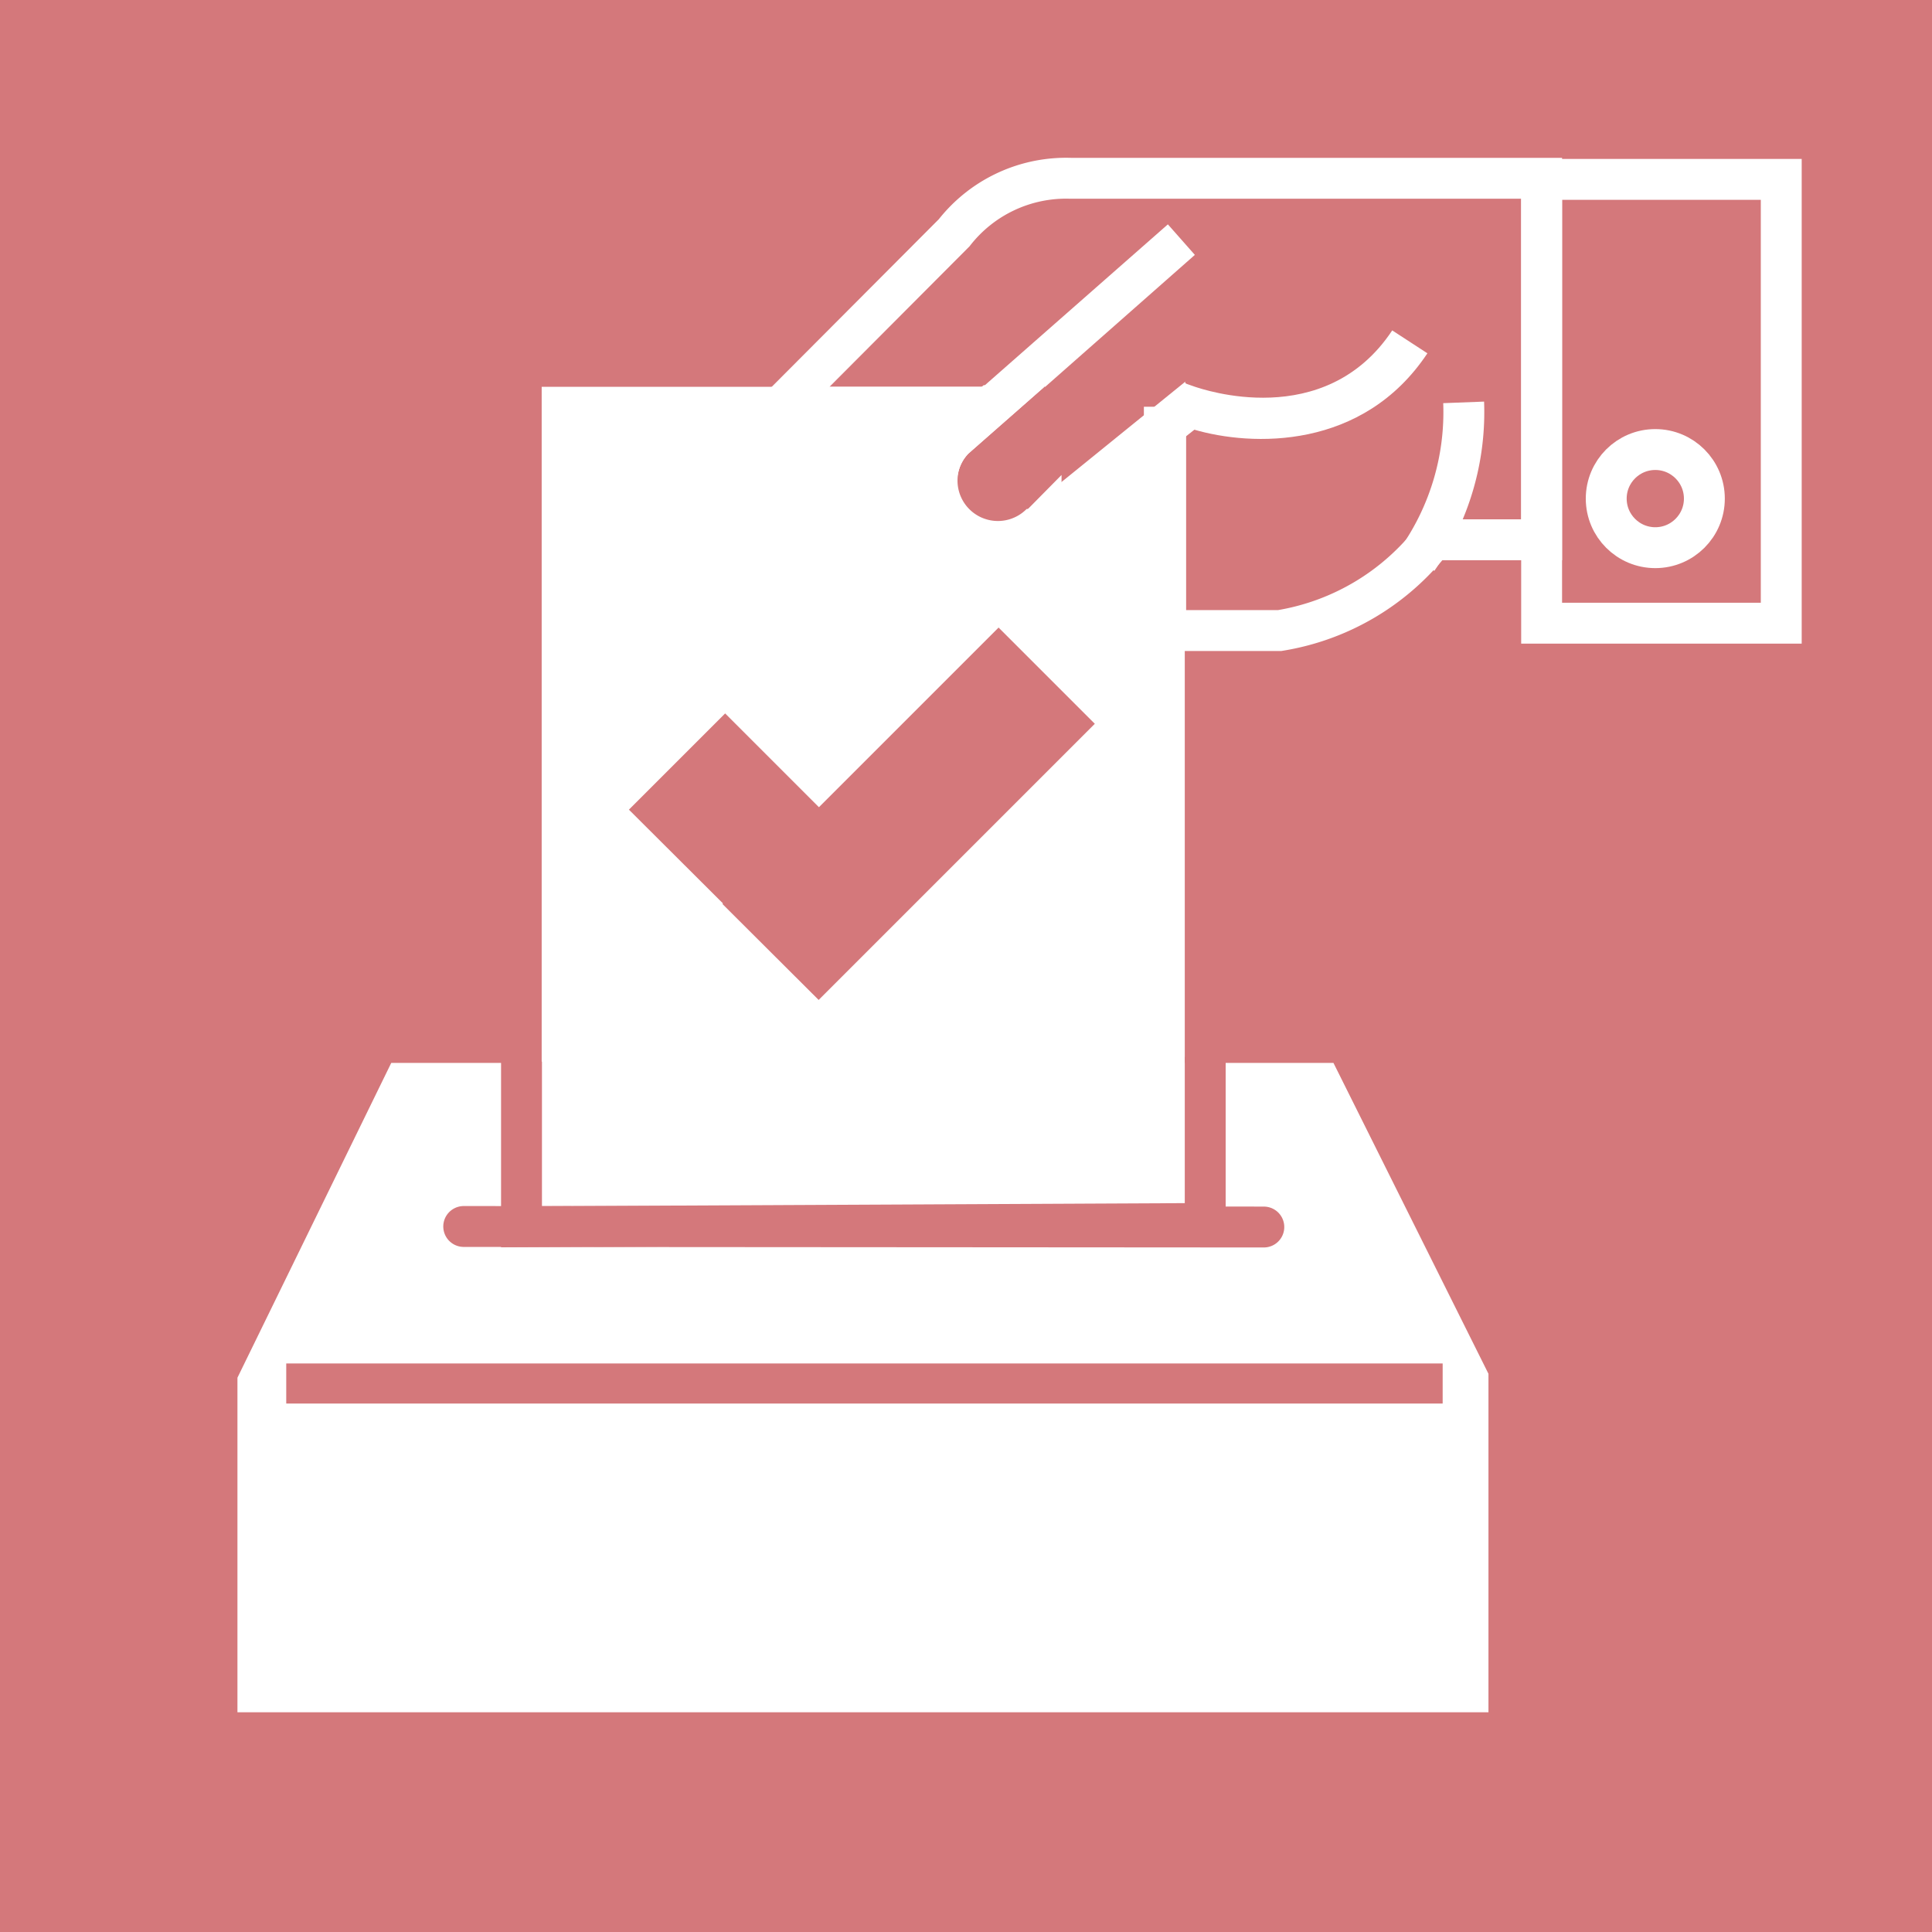
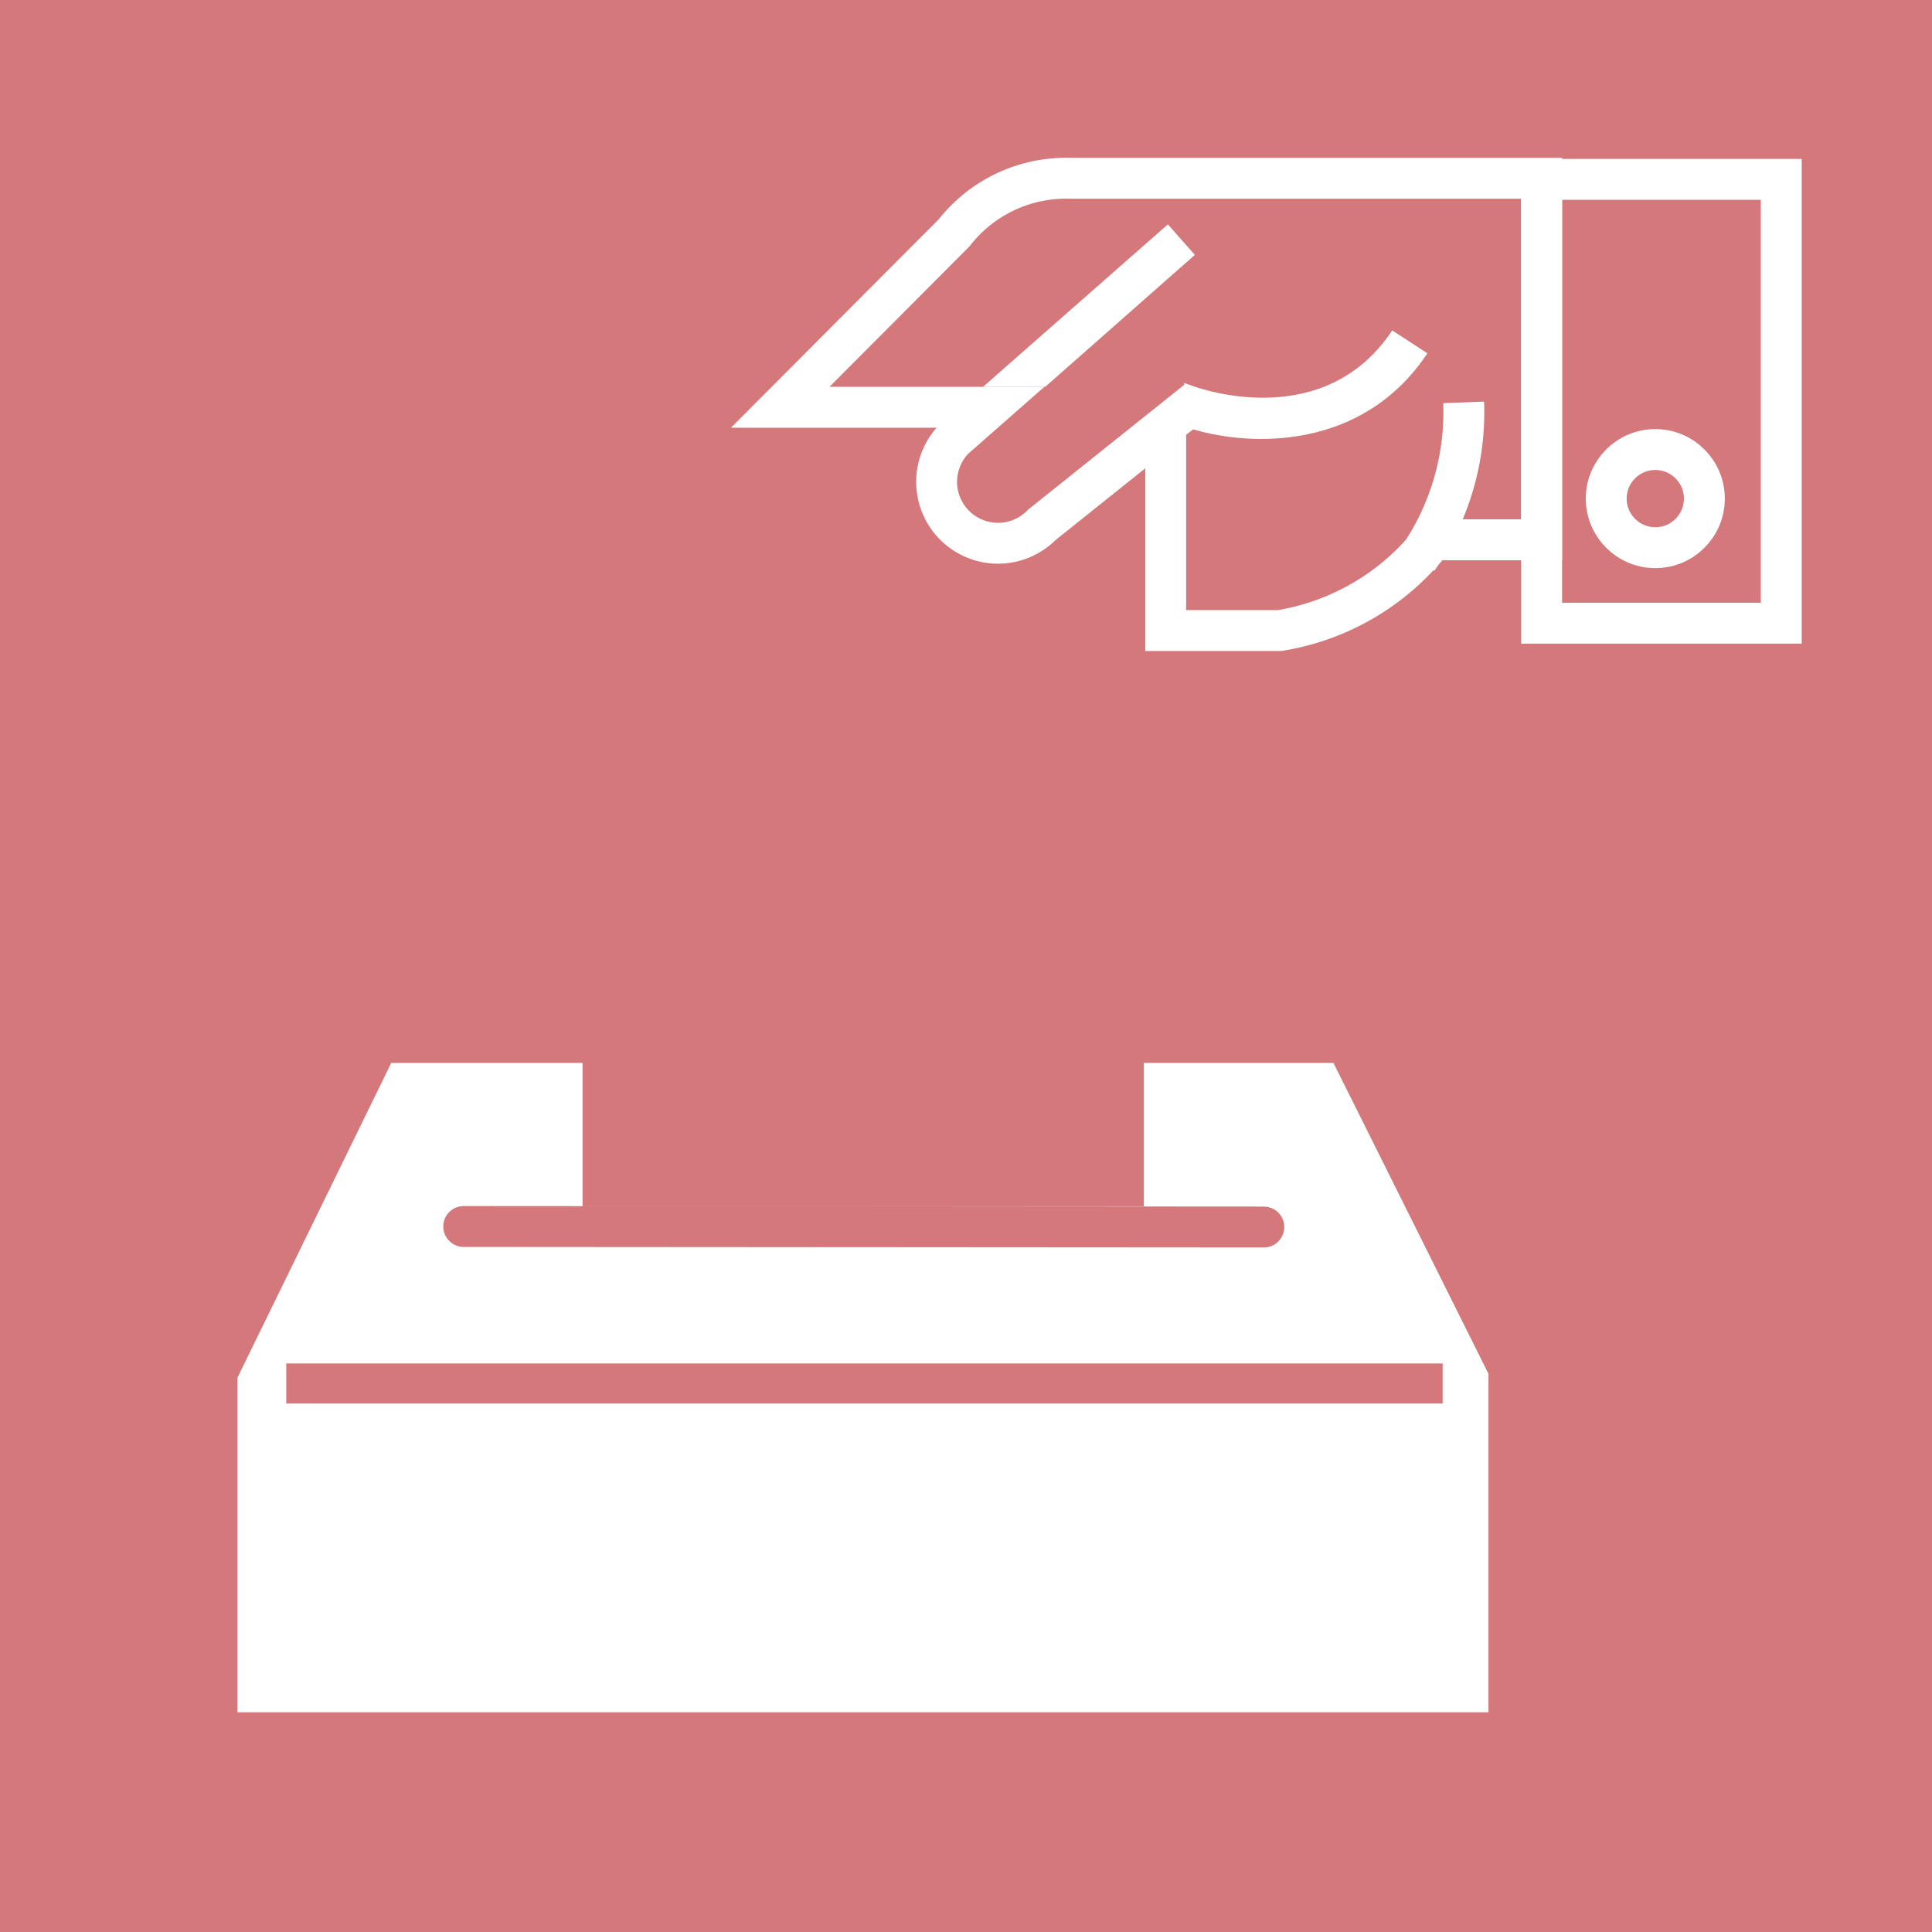
<svg xmlns="http://www.w3.org/2000/svg" viewBox="0 0 70.87 70.87">
  <defs>
    <style>.a{fill:#d4787b;}.b,.f{fill:#fff;}.b,.d{stroke:#fff;}.b,.c,.d,.e{stroke-miterlimit:10;}.b,.d,.e,.g{stroke-width:1.5px;}.c,.d,.e,.g{fill:none;}.c,.e,.g{stroke:#d4787b;}.c{stroke-width:1.47px;}.g{stroke-linecap:round;stroke-linejoin:round;}</style>
  </defs>
  <rect class="a" width="70.87" height="70.87" />
  <polygon class="b" points="42.71 39.74 42.71 45 20.62 45 20.62 39.74 14.82 39.74 9.46 50.71 9.46 62.06 34.41 62.06 53.85 62.06 53.85 50.57 48.45 39.74 42.71 39.74" />
  <line class="c" x1="52.92" y1="50.75" x2="10.5" y2="50.75" />
  <rect class="d" x="56.55" y="6.58" width="8.79" height="16.28" />
  <path class="d" d="M56.55,19.8h-4a8.91,8.91,0,0,1-5.61,3.33H42.76l0-6.23,0-1.28-4.54,3.63A2.23,2.23,0,0,1,35,16.1l1.32-1.16-7.7,0L35,8.54a5.21,5.21,0,0,1,4.27-2H56.55Z" />
-   <path class="b" d="M42.72,15.67l-4.53,3.58A2.23,2.23,0,0,1,35,16.1l1.32-1.16-.84,0H20.62V45H42.71V15.67Z" />
-   <polyline class="e" points="19.13 38.94 19.13 45 44.21 44.88 44.21 38.77" />
  <polygon class="f" points="42.84 8.23 36.06 14.19 38.34 14.19 43.83 9.35 42.84 8.23" />
-   <path class="f" d="M37.72,18.67l-.06,0a1.48,1.48,0,0,1-2.11-2.08l2.8-2.46H36.08l-1.54,1.35,0,0a3,3,0,0,0,4.19,4.24l4.75-3.75V14Z" />
  <path class="f" d="M51.07,12.12c-2.48,3.74-7,2.14-7.23,2.07l-.4-.14,0,0V16l.33-.25c2.16.64,6.23.76,8.59-2.79Z" />
  <polygon class="a" points="36.63 23.02 30.04 29.61 26.6 26.17 23.07 29.7 26.52 33.14 26.5 33.16 30.03 36.68 40.16 26.55 36.63 23.02" />
  <path class="d" d="M52,20.51a9.41,9.41,0,0,0,1.69-5.75" />
  <line class="g" x1="17.01" y1="44.99" x2="46.36" y2="45.01" />
  <circle class="d" cx="60.72" cy="18.29" r="1.8" />
</svg>